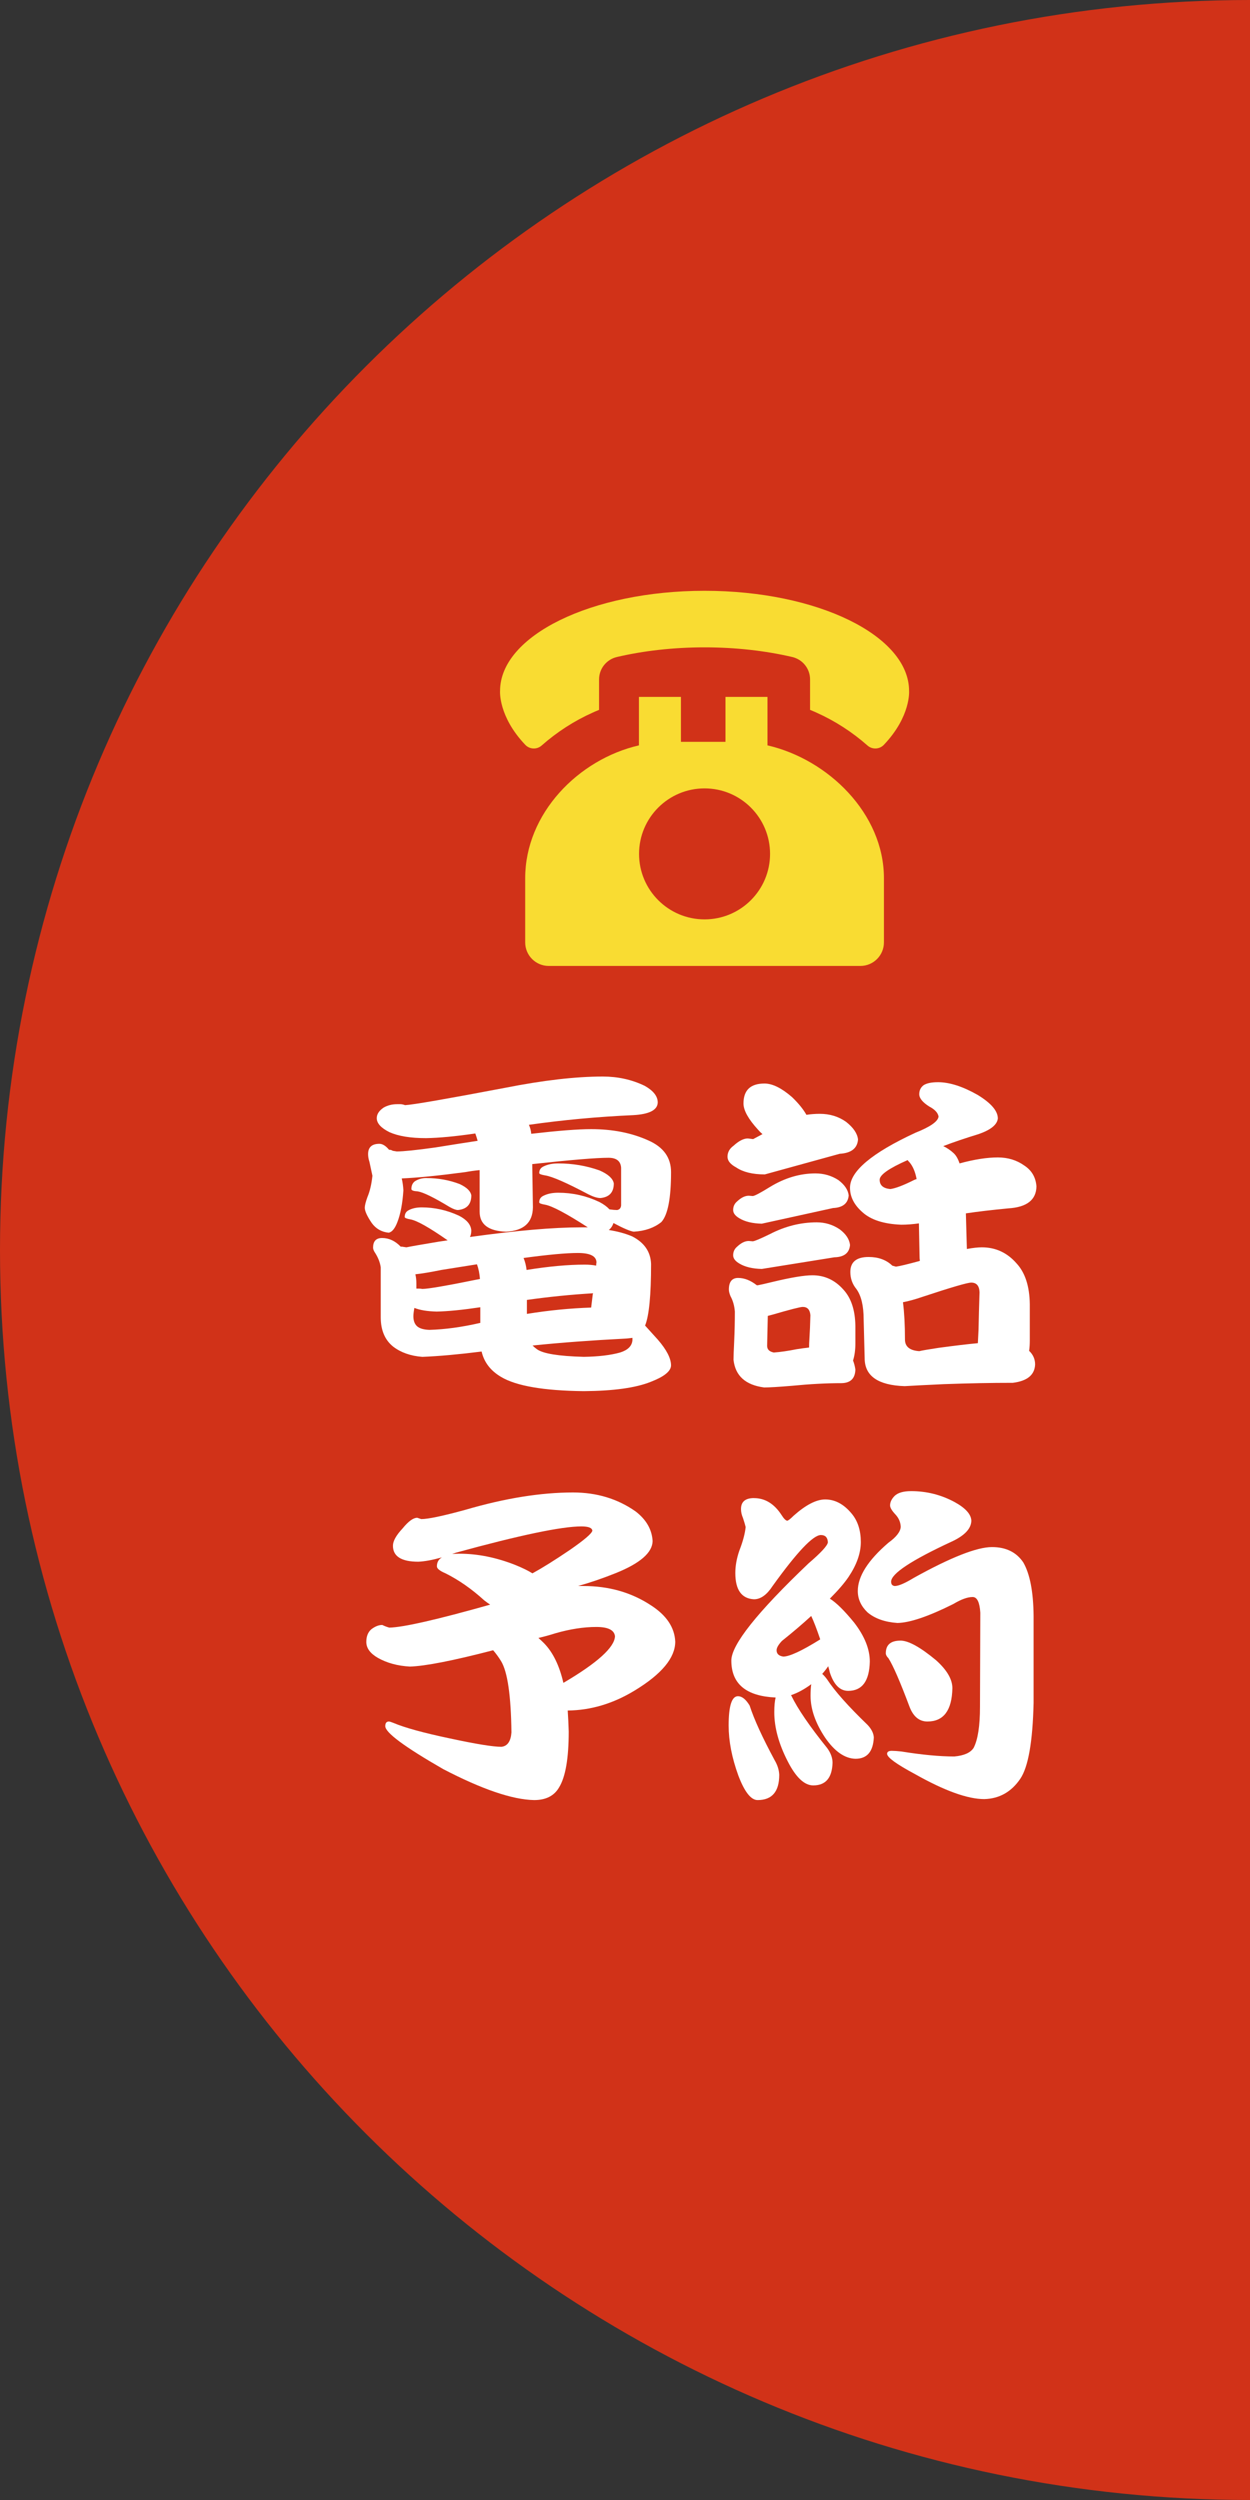
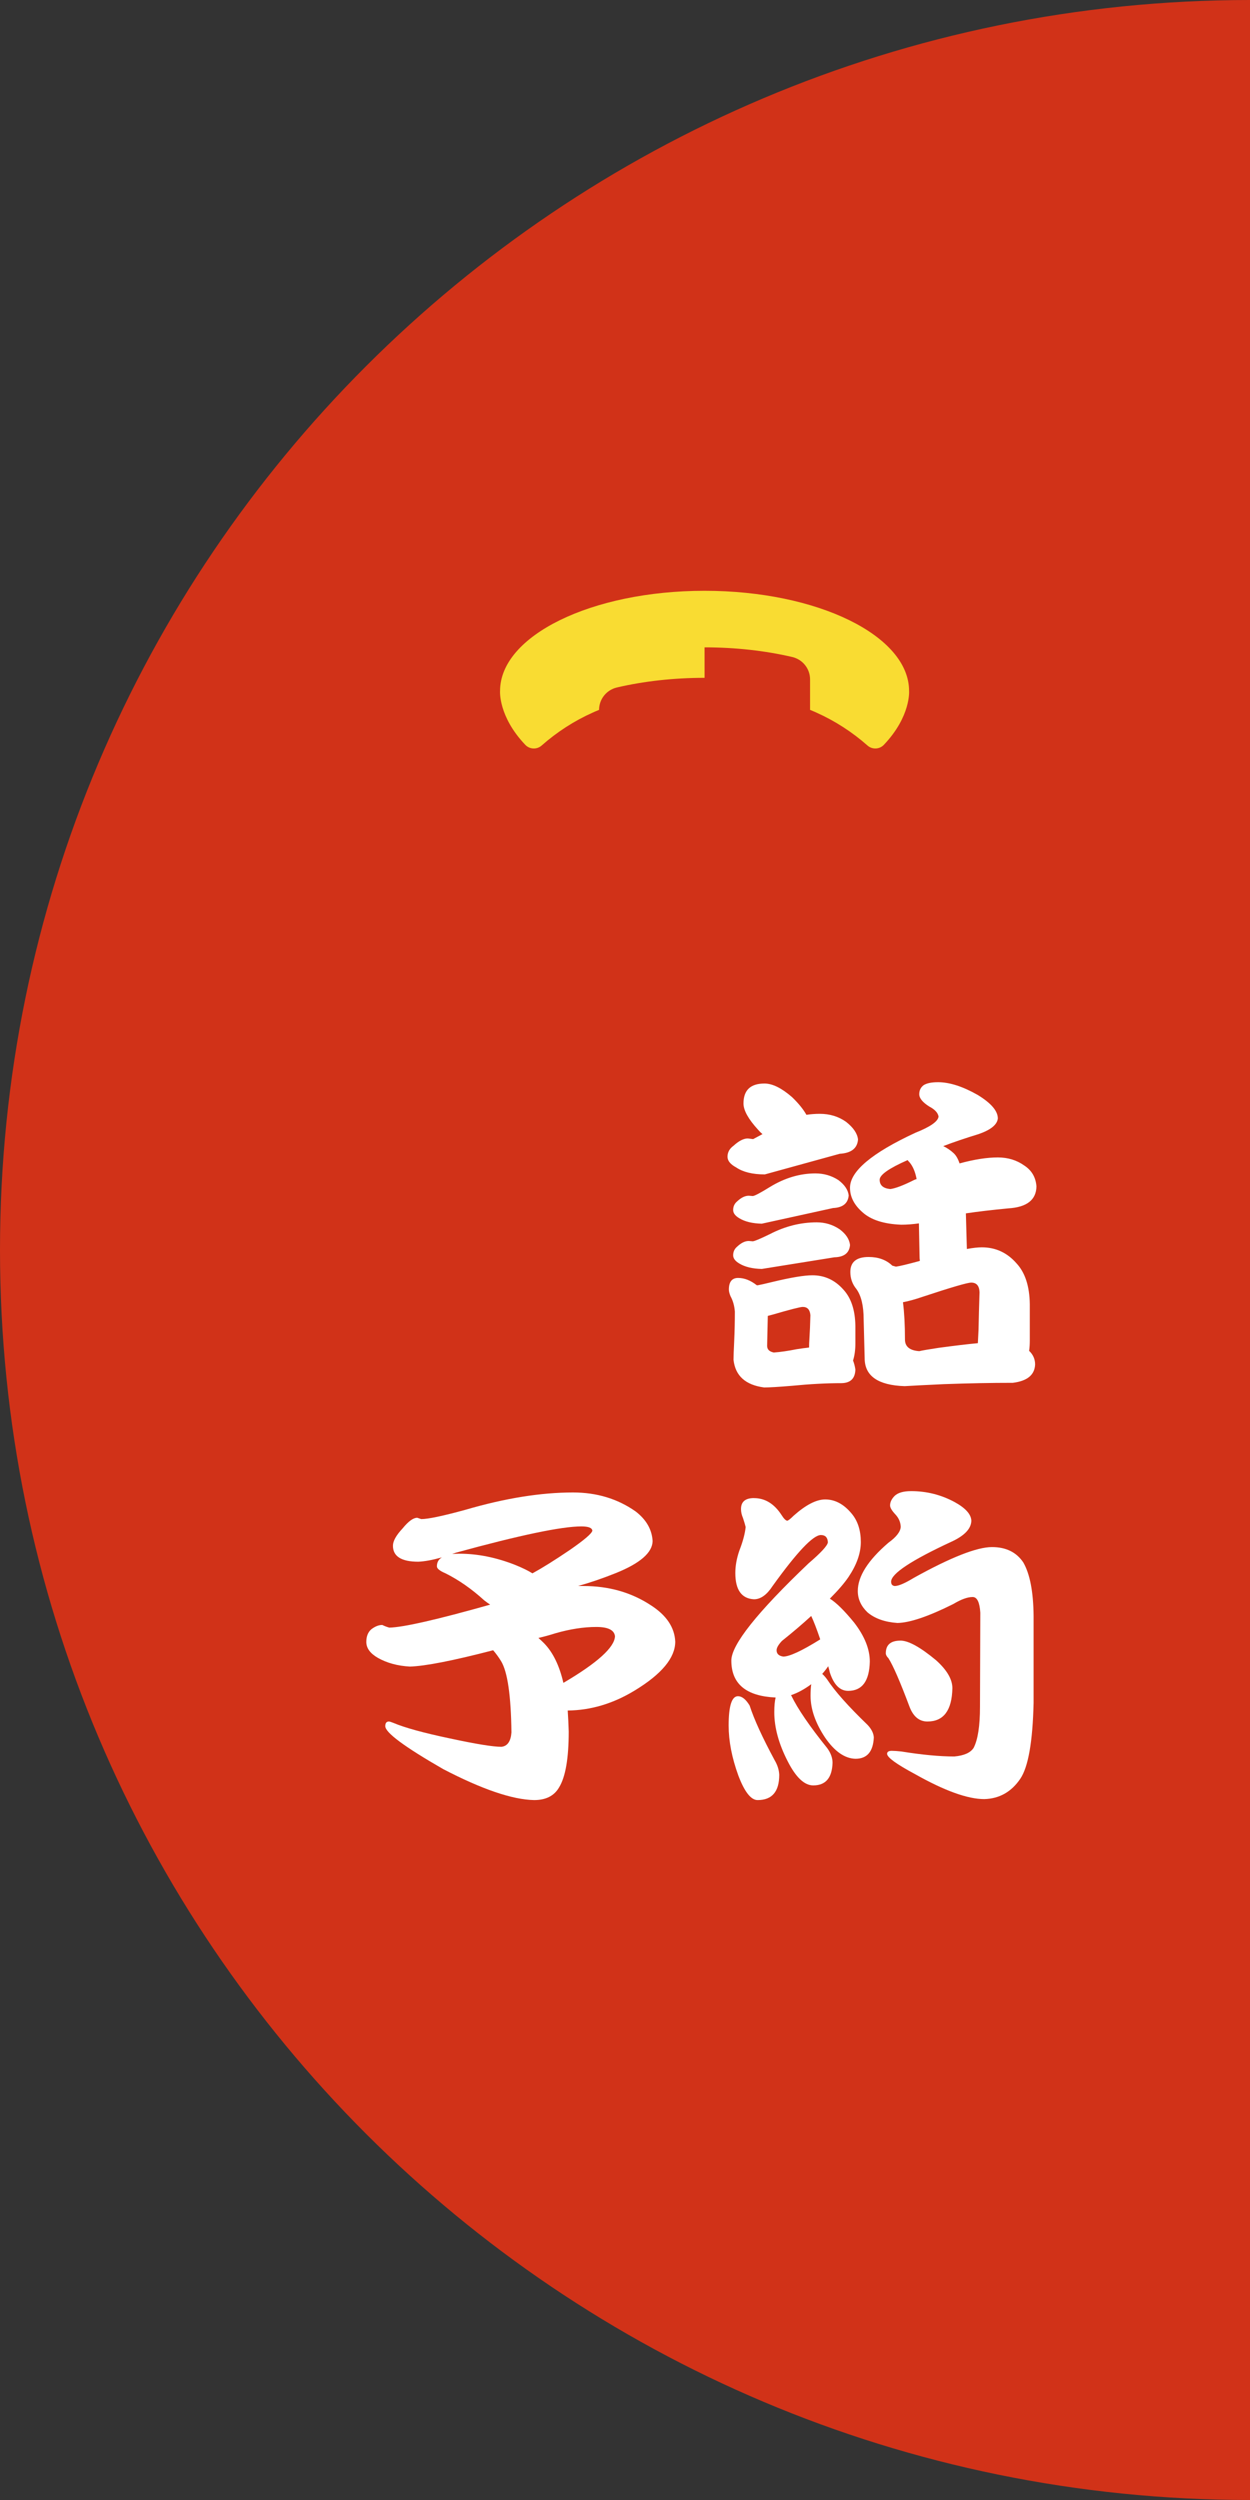
<svg xmlns="http://www.w3.org/2000/svg" id="_レイヤー_2" width="110" height="220" viewBox="0 0 110 220">
  <rect x="0" y="0" width="110" height="220" fill="#333333" stroke="none" />
  <defs>
    <style>.cls-1{fill:#d13218;}.cls-1,.cls-2,.cls-3{stroke-width:0px;}.cls-2{fill:#f9dc32;}.cls-3{fill:#fff;}</style>
  </defs>
  <g id="_ヘッダー">
    <path class="cls-1" d="M0,110c0,60.751,49.249,110,110,110V0C49.249,0,0,49.249,0,110Z" />
-     <path class="cls-3" d="M34.942,97.166h.264c.136,0,.283.029.439.088.722-.039,3.652-.547,8.789-1.523,3.359-.664,6.23-.996,8.613-.996,1.328,0,2.559.273,3.691.82.762.43,1.143.918,1.143,1.465-.02.664-.743,1.035-2.168,1.113-3.086.137-6.143.42-9.17.85.117.254.186.518.205.791,2.363-.273,4.121-.41,5.273-.41,1.894,0,3.574.332,5.039.996,1.328.586,1.992,1.514,1.992,2.783,0,2.305-.283,3.77-.85,4.395-.625.508-1.436.791-2.432.85-.312-.039-.908-.293-1.787-.762-.078.254-.215.459-.41.615.762.117,1.445.303,2.051.557,1.074.547,1.63,1.357,1.67,2.432,0,2.754-.176,4.561-.527,5.42.332.371.703.781,1.113,1.23.781.898,1.172,1.66,1.172,2.285-.02.508-.615.986-1.787,1.436-1.309.527-3.271.801-5.889.82-3.535-.039-5.967-.459-7.295-1.26-.918-.547-1.484-1.289-1.699-2.227-2.012.254-3.75.41-5.215.469-1.036-.078-1.895-.381-2.578-.908-.723-.586-1.084-1.445-1.084-2.578v-4.395c-.059-.41-.215-.82-.469-1.23-.137-.195-.205-.361-.205-.498,0-.566.264-.85.791-.85.605,0,1.152.254,1.641.762h.117l.381.059c.371-.078,1.318-.244,2.842-.498.273-.039.537-.078.791-.117-1.622-1.133-2.715-1.748-3.281-1.846-.333-.059-.498-.127-.498-.205,0-.273.107-.469.322-.586.312-.176.703-.264,1.172-.264,1.132,0,2.227.244,3.281.732.684.352,1.044.781,1.084,1.289,0,.234-.04.43-.117.586,4.062-.566,7.324-.85,9.785-.85h.586c-1.875-1.211-3.125-1.875-3.75-1.992-.352-.059-.527-.127-.527-.205,0-.273.127-.469.381-.586.352-.176.781-.264,1.289-.264,1.27,0,2.48.273,3.633.82.371.195.664.41.879.645.273.039.498.059.674.059.215-.039.332-.176.352-.41v-3.311c-.04-.586-.41-.879-1.113-.879-1.074,0-3.311.186-6.709.557l.059,3.809c-.02,1.348-.811,2.061-2.373,2.139-1.543-.059-2.314-.645-2.314-1.758v-3.662c-.41.039-.831.098-1.26.176-2.344.312-4.209.498-5.596.557.078.332.127.684.146,1.055-.078,1.152-.254,2.08-.527,2.783-.215.566-.469.879-.762.938-.625-.059-1.124-.342-1.494-.85-.41-.605-.615-1.055-.615-1.348,0-.195.078-.508.234-.938.215-.508.361-1.133.439-1.875-.098-.449-.186-.859-.264-1.23-.078-.234-.117-.459-.117-.674,0-.605.332-.908.996-.908.273,0,.557.176.85.527h.059c.078,0,.166.029.264.088.098.02.215.039.352.059.586,0,1.718-.117,3.398-.352,1.328-.215,2.568-.41,3.721-.586-.059-.215-.127-.43-.205-.645-1.739.254-3.184.391-4.336.41-1.367,0-2.442-.176-3.223-.527-.743-.371-1.113-.781-1.113-1.23,0-.352.205-.664.615-.938.352-.195.742-.293,1.172-.293ZM37.521,103.67c1.035,0,2.011.176,2.93.527.625.293.967.625,1.025.996,0,.781-.391,1.211-1.172,1.289-.176,0-.42-.088-.732-.264-1.387-.84-2.325-1.299-2.812-1.377-.371-.02-.557-.088-.557-.205,0-.293.098-.518.293-.674.293-.195.634-.293,1.025-.293ZM42.267,116.414v-1.377c-1.563.234-2.842.361-3.838.381-.82-.02-1.475-.127-1.963-.322-.059.312-.088.557-.088.732,0,.391.107.684.322.879.215.195.576.303,1.084.322,1.387-.039,2.881-.244,4.482-.615ZM36.642,113.397h.234c.078,0,.176.01.293.029.508,0,2.197-.293,5.068-.879-.04-.488-.127-.918-.264-1.289-.977.156-2.021.322-3.135.498-.957.195-1.719.322-2.285.381.059.254.088.518.088.791v.469ZM46.075,110.701c.136.332.224.684.264,1.055,1.934-.312,3.643-.469,5.127-.469.352,0,.684.029.996.088,0-.098.01-.195.029-.293-.02-.547-.567-.82-1.641-.82-1.016,0-2.607.146-4.775.439ZM52.022,115.067c.039-.352.088-.752.146-1.201.019-.02.029-.039.029-.059-1.953.117-3.896.312-5.83.586v1.23c1.934-.312,3.818-.498,5.654-.557ZM46.866,118.406c.117.117.244.225.381.322.527.391,1.904.615,4.131.674,1.289-.02,2.354-.146,3.193-.381.684-.215,1.044-.576,1.084-1.084v-.205c-.157.02-.333.039-.527.059-3.047.156-5.801.361-8.262.615ZM49.122,102.381c1.27,0,2.48.205,3.633.615.762.332,1.182.713,1.26,1.143,0,.781-.391,1.211-1.172,1.289-.274,0-.625-.107-1.055-.322-1.915-1.016-3.184-1.572-3.809-1.67-.352-.059-.527-.127-.527-.205,0-.273.127-.469.381-.586.352-.176.781-.264,1.289-.264Z" />
    <path class="cls-3" d="M67.273,95.35c.703,0,1.513.4,2.432,1.201.566.547.986,1.064,1.26,1.553.391-.059.781-.088,1.172-.088.879,0,1.65.234,2.314.703.645.508.996,1.025,1.055,1.553-.059.781-.596,1.201-1.611,1.26l-6.592,1.816c-1.074,0-1.915-.205-2.52-.615-.508-.273-.762-.586-.762-.938,0-.391.176-.713.527-.967.469-.43.889-.645,1.26-.645l.469.059c.117-.059.391-.205.82-.439-.137-.117-.264-.244-.381-.381-.86-.938-1.289-1.709-1.289-2.314,0-1.172.615-1.758,1.846-1.758ZM64.959,112.459c.546,0,1.094.215,1.641.645h.088c.215-.039.645-.137,1.289-.293,1.621-.391,2.793-.586,3.516-.586,1.074,0,1.982.42,2.725,1.26.684.742,1.035,1.807,1.055,3.193v1.553c0,.566-.069,1.064-.205,1.494.098.254.166.518.205.791-.02.781-.42,1.182-1.201,1.201-1.348,0-2.812.078-4.395.234-1.172.098-1.982.146-2.432.146-1.641-.215-2.539-1.025-2.695-2.432,0-.293.019-.84.059-1.641.039-.859.059-1.729.059-2.607-.04-.508-.166-.957-.381-1.348-.098-.234-.146-.43-.146-.586,0-.684.273-1.025.82-1.025ZM65.896,105.223l.352.029c.176-.02.674-.283,1.494-.791,1.308-.801,2.646-1.201,4.014-1.201.742,0,1.416.195,2.021.586.546.41.85.859.908,1.348-.059.703-.518,1.074-1.377,1.113l-6.27,1.377c-.82-.02-1.475-.176-1.963-.469-.371-.215-.557-.459-.557-.732,0-.312.117-.566.352-.762.352-.332.693-.498,1.025-.498ZM65.896,109.207l.352.029c.176-.02.684-.234,1.523-.645,1.328-.684,2.695-1.025,4.102-1.025.742,0,1.416.205,2.021.615.546.41.85.869.908,1.377-.059.703-.518,1.064-1.377,1.084l-6.387,1.025c-.82-.02-1.475-.176-1.963-.469-.371-.215-.557-.459-.557-.732,0-.312.117-.566.352-.762.352-.332.693-.498,1.025-.498ZM71.199,118.582c0-.234.01-.488.029-.762.039-.605.068-1.299.088-2.08-.04-.488-.264-.732-.674-.732-.215,0-1.094.225-2.637.674-.157.039-.303.078-.439.117l-.059,2.637c0,.312.195.508.586.586.566-.039,1.24-.137,2.021-.293.371-.059.732-.107,1.084-.146ZM82.537,95.233c1.015,0,2.178.371,3.486,1.113,1.191.723,1.787,1.416,1.787,2.08-.059.547-.625,1.006-1.699,1.377-1.153.352-2.188.703-3.105,1.055.332.156.634.361.908.615.215.195.391.498.527.908,1.289-.352,2.412-.527,3.369-.527.879,0,1.65.234,2.314.703.664.43,1.025,1.045,1.084,1.846-.02,1.191-.85,1.836-2.49,1.934-1.426.137-2.666.283-3.721.439l.088,3.135c.527-.098.967-.146,1.318-.146,1.211,0,2.227.469,3.047,1.406.762.82,1.152,2.021,1.172,3.604v3.193c0,.332-.02.635-.059.908.352.332.527.732.527,1.201-.04.918-.693,1.455-1.963,1.611-1.875,0-3.896.039-6.064.117-1.68.078-2.832.137-3.457.176-2.344-.078-3.516-.898-3.516-2.461l-.088-3.398c0-1.211-.215-2.109-.645-2.695-.352-.43-.527-.928-.527-1.494,0-.879.537-1.318,1.611-1.318.859,0,1.553.254,2.08.762l.322.088c.312-.039,1.006-.205,2.08-.498,0-.02.01-.029.029-.029-.02-.098-.029-.195-.029-.293l-.059-2.988c-.547.078-1.065.117-1.553.117-1.523-.059-2.656-.42-3.398-1.084-.743-.645-1.113-1.367-1.113-2.168,0-1.445,1.914-3.057,5.742-4.834,1.328-.527,2.011-1.006,2.051-1.436-.059-.332-.333-.625-.82-.879-.586-.371-.879-.732-.879-1.084,0-.332.127-.596.381-.791.273-.176.693-.264,1.26-.264ZM80.662,103.758c-.117-.625-.322-1.113-.615-1.465-.078-.078-.137-.146-.176-.205-1.641.723-2.461,1.299-2.461,1.729,0,.488.312.762.938.82.449-.059,1.143-.322,2.08-.791.078-.039.156-.068.234-.088ZM86.052,118.201c.019-.371.039-.762.059-1.172.019-.996.048-2.1.088-3.311-.02-.566-.264-.85-.732-.85-.333,0-1.768.42-4.307,1.26-.625.215-1.191.371-1.699.469.117.918.176,2.012.176,3.281,0,.625.42.967,1.26,1.025.234-.059.801-.156,1.699-.293,1.445-.195,2.597-.332,3.457-.41Z" />
    <path class="cls-3" d="M36.717,133.563l.352.117c.605,0,1.904-.273,3.896-.82,3.476-1.016,6.631-1.523,9.463-1.523,2.09,0,3.926.557,5.508,1.67.938.723,1.436,1.592,1.494,2.607-.02,1.016-1.094,1.953-3.223,2.812-1.172.469-2.285.85-3.34,1.143h.469c2.246,0,4.229.566,5.947,1.699,1.367.879,2.08,1.943,2.139,3.193,0,1.426-1.191,2.861-3.574,4.307-1.895,1.152-3.857,1.738-5.889,1.758.039.586.068,1.201.088,1.846,0,2.363-.283,4.004-.85,4.922-.43.742-1.162,1.113-2.197,1.113-1.915-.039-4.581-.947-7.998-2.725-3.398-1.953-5.098-3.213-5.098-3.779,0-.273.107-.41.322-.41.059,0,.186.039.381.117,1.015.43,2.685.889,5.01,1.377,2.266.488,3.769.732,4.512.732.527-.059.82-.479.879-1.26-.04-3.242-.342-5.332-.908-6.27-.215-.352-.45-.674-.703-.967-3.535.918-5.977,1.396-7.324,1.436-1.074-.059-2.012-.312-2.812-.762-.684-.391-1.025-.859-1.025-1.406,0-.488.146-.859.439-1.113.332-.254.654-.381.967-.381.195.098.4.176.615.234,1.211-.02,4.17-.693,8.877-2.021-.176-.117-.352-.244-.527-.381-1.094-.996-2.227-1.787-3.398-2.373-.508-.215-.762-.42-.762-.615,0-.352.146-.615.439-.791-.84.234-1.534.361-2.08.381-1.484,0-2.227-.469-2.227-1.406,0-.41.283-.918.85-1.523.508-.625.938-.938,1.289-.938ZM39.793,136.756c.195-.02.41-.029.645-.029,1.601,0,3.242.332,4.922.996.625.254,1.123.498,1.494.732.859-.469,1.953-1.152,3.281-2.051,1.27-.879,1.934-1.445,1.992-1.699-.02-.254-.342-.381-.967-.381-1.739,0-5.42.771-11.045,2.314-.117.039-.225.078-.322.117ZM47.381,144.139c.176.156.341.312.498.469.781.801,1.348,1.963,1.699,3.486,2.988-1.758,4.501-3.125,4.541-4.102-.059-.547-.605-.82-1.641-.82-1.113,0-2.314.186-3.604.557-.488.156-.986.293-1.494.41Z" />
    <path class="cls-3" d="M64.942,149.266c.352,0,.693.273,1.025.82.391,1.211,1.123,2.812,2.197,4.805.253.43.391.859.41,1.289,0,1.484-.635,2.227-1.904,2.227-.586,0-1.153-.723-1.699-2.168-.567-1.562-.85-3.027-.85-4.395,0-1.719.273-2.578.82-2.578ZM66.348,131.834c.977,0,1.787.498,2.432,1.494.195.312.361.479.498.498.098-.02.283-.166.557-.439,1.074-.957,2.002-1.436,2.783-1.436.859,0,1.63.41,2.314,1.23.546.645.82,1.484.82,2.52,0,.977-.362,2.002-1.084,3.076-.371.547-.918,1.182-1.641,1.904.566.352,1.279,1.055,2.139,2.109.918,1.191,1.377,2.334,1.377,3.428-.04,1.719-.674,2.578-1.904,2.578-.723,0-1.26-.537-1.611-1.611-.04-.176-.088-.361-.146-.557-.157.234-.333.459-.527.674.136.117.283.283.439.498.664,1.016,1.846,2.344,3.545,3.984.352.371.537.742.557,1.113-.059,1.25-.596,1.875-1.611,1.875-.938-.02-1.827-.635-2.666-1.846-.86-1.289-1.289-2.52-1.289-3.691,0-.41.019-.752.059-1.025-.605.449-1.201.771-1.787.967l.029.029c.566,1.172,1.621,2.715,3.164,4.629.312.43.469.859.469,1.289-.04,1.328-.605,1.992-1.699,1.992-.781,0-1.534-.713-2.256-2.139-.781-1.523-1.172-2.959-1.172-4.307,0-.527.039-.957.117-1.289-2.598-.117-3.896-1.201-3.896-3.252,0-1.387,2.266-4.238,6.797-8.555,1.094-.938,1.66-1.553,1.699-1.846-.02-.43-.225-.645-.615-.645-.684,0-2.1,1.494-4.248,4.482-.508.781-1.055,1.172-1.641,1.172-1.094-.059-1.641-.83-1.641-2.314,0-.625.117-1.279.352-1.963.312-.801.498-1.494.557-2.08-.04-.176-.117-.439-.234-.791-.117-.273-.176-.537-.176-.791,0-.645.381-.967,1.143-.967ZM72.178,144.256c-.312-.918-.576-1.602-.791-2.051-.743.684-1.602,1.416-2.578,2.197-.312.332-.469.605-.469.82,0,.312.195.498.586.557.546,0,1.621-.498,3.223-1.494l.029-.029ZM80.176,131.219c1.367,0,2.646.322,3.838.967.957.527,1.445,1.074,1.465,1.641-.02.703-.605,1.318-1.758,1.846-3.535,1.641-5.303,2.812-5.303,3.516,0,.234.107.361.322.381.332,0,.898-.244,1.699-.732,3.242-1.797,5.527-2.695,6.855-2.695,1.23,0,2.148.449,2.754,1.348.586,1.016.889,2.588.908,4.717v7.646c-.078,3.418-.469,5.645-1.172,6.68-.781,1.152-1.836,1.748-3.164,1.787-1.465,0-3.497-.732-6.094-2.197-1.641-.879-2.461-1.475-2.461-1.787,0-.176.136-.264.41-.264.215,0,.498.02.85.059,1.816.293,3.369.439,4.658.439.859-.078,1.425-.332,1.699-.762.371-.723.557-1.924.557-3.604l.029-8.291c-.059-.918-.283-1.377-.674-1.377-.45,0-1.016.205-1.699.615-2.188,1.094-3.828,1.65-4.922,1.67-1.113-.078-1.992-.391-2.637-.938-.567-.547-.85-1.172-.85-1.875,0-1.289.898-2.705,2.695-4.248.703-.508,1.064-.977,1.084-1.406-.02-.41-.176-.771-.469-1.084-.312-.332-.469-.596-.469-.791,0-.293.136-.576.41-.85.293-.273.771-.41,1.436-.41ZM79.239,144.373c.703,0,1.748.576,3.135,1.729.957.859,1.436,1.68,1.436,2.461-.04,1.953-.772,2.93-2.197,2.93-.723,0-1.25-.439-1.582-1.318-.82-2.188-1.436-3.604-1.846-4.248-.157-.156-.234-.303-.234-.439,0-.742.429-1.113,1.289-1.113Z" />
-     <path class="cls-2" d="M67.538,65.592v-4.265h-3.696v3.955h-3.92v-3.955h-3.696v4.265c-5.325,1.226-10.009,5.993-10.009,11.69v5.648c0,1.145.928,2.073,2.073,2.073h27.423c1.145,0,2.073-.928,2.073-2.073v-5.648c0-5.697-4.922-10.463-10.247-11.69ZM62.001,80.906c-3.183,0-5.764-2.581-5.764-5.764s2.581-5.764,5.764-5.764,5.764,2.581,5.764,5.764-2.581,5.764-5.764,5.764Z" />
-     <path class="cls-2" d="M62.001,56.967c2.759,0,5.374.304,7.711.848.92.214,1.574,1.028,1.574,1.972v2.682c.322.128.555.238.555.238,1.629.728,3.152,1.711,4.499,2.9.419.37,1.056.342,1.441-.063,2.389-2.513,2.218-4.738,2.218-4.738,0-4.869-8.058-8.816-17.997-8.816s-17.997,3.947-17.997,8.816c0,0-.17,2.225,2.218,4.738.385.405,1.022.434,1.441.063,1.346-1.189,2.869-2.172,4.499-2.9,0,0,.233-.11.555-.238v-2.682c0-.944.654-1.758,1.574-1.972,2.337-.544,4.952-.848,7.711-.848Z" />
+     <path class="cls-2" d="M62.001,56.967c2.759,0,5.374.304,7.711.848.92.214,1.574,1.028,1.574,1.972v2.682c.322.128.555.238.555.238,1.629.728,3.152,1.711,4.499,2.9.419.37,1.056.342,1.441-.063,2.389-2.513,2.218-4.738,2.218-4.738,0-4.869-8.058-8.816-17.997-8.816s-17.997,3.947-17.997,8.816c0,0-.17,2.225,2.218,4.738.385.405,1.022.434,1.441.063,1.346-1.189,2.869-2.172,4.499-2.9,0,0,.233-.11.555-.238c0-.944.654-1.758,1.574-1.972,2.337-.544,4.952-.848,7.711-.848Z" />
  </g>
</svg>